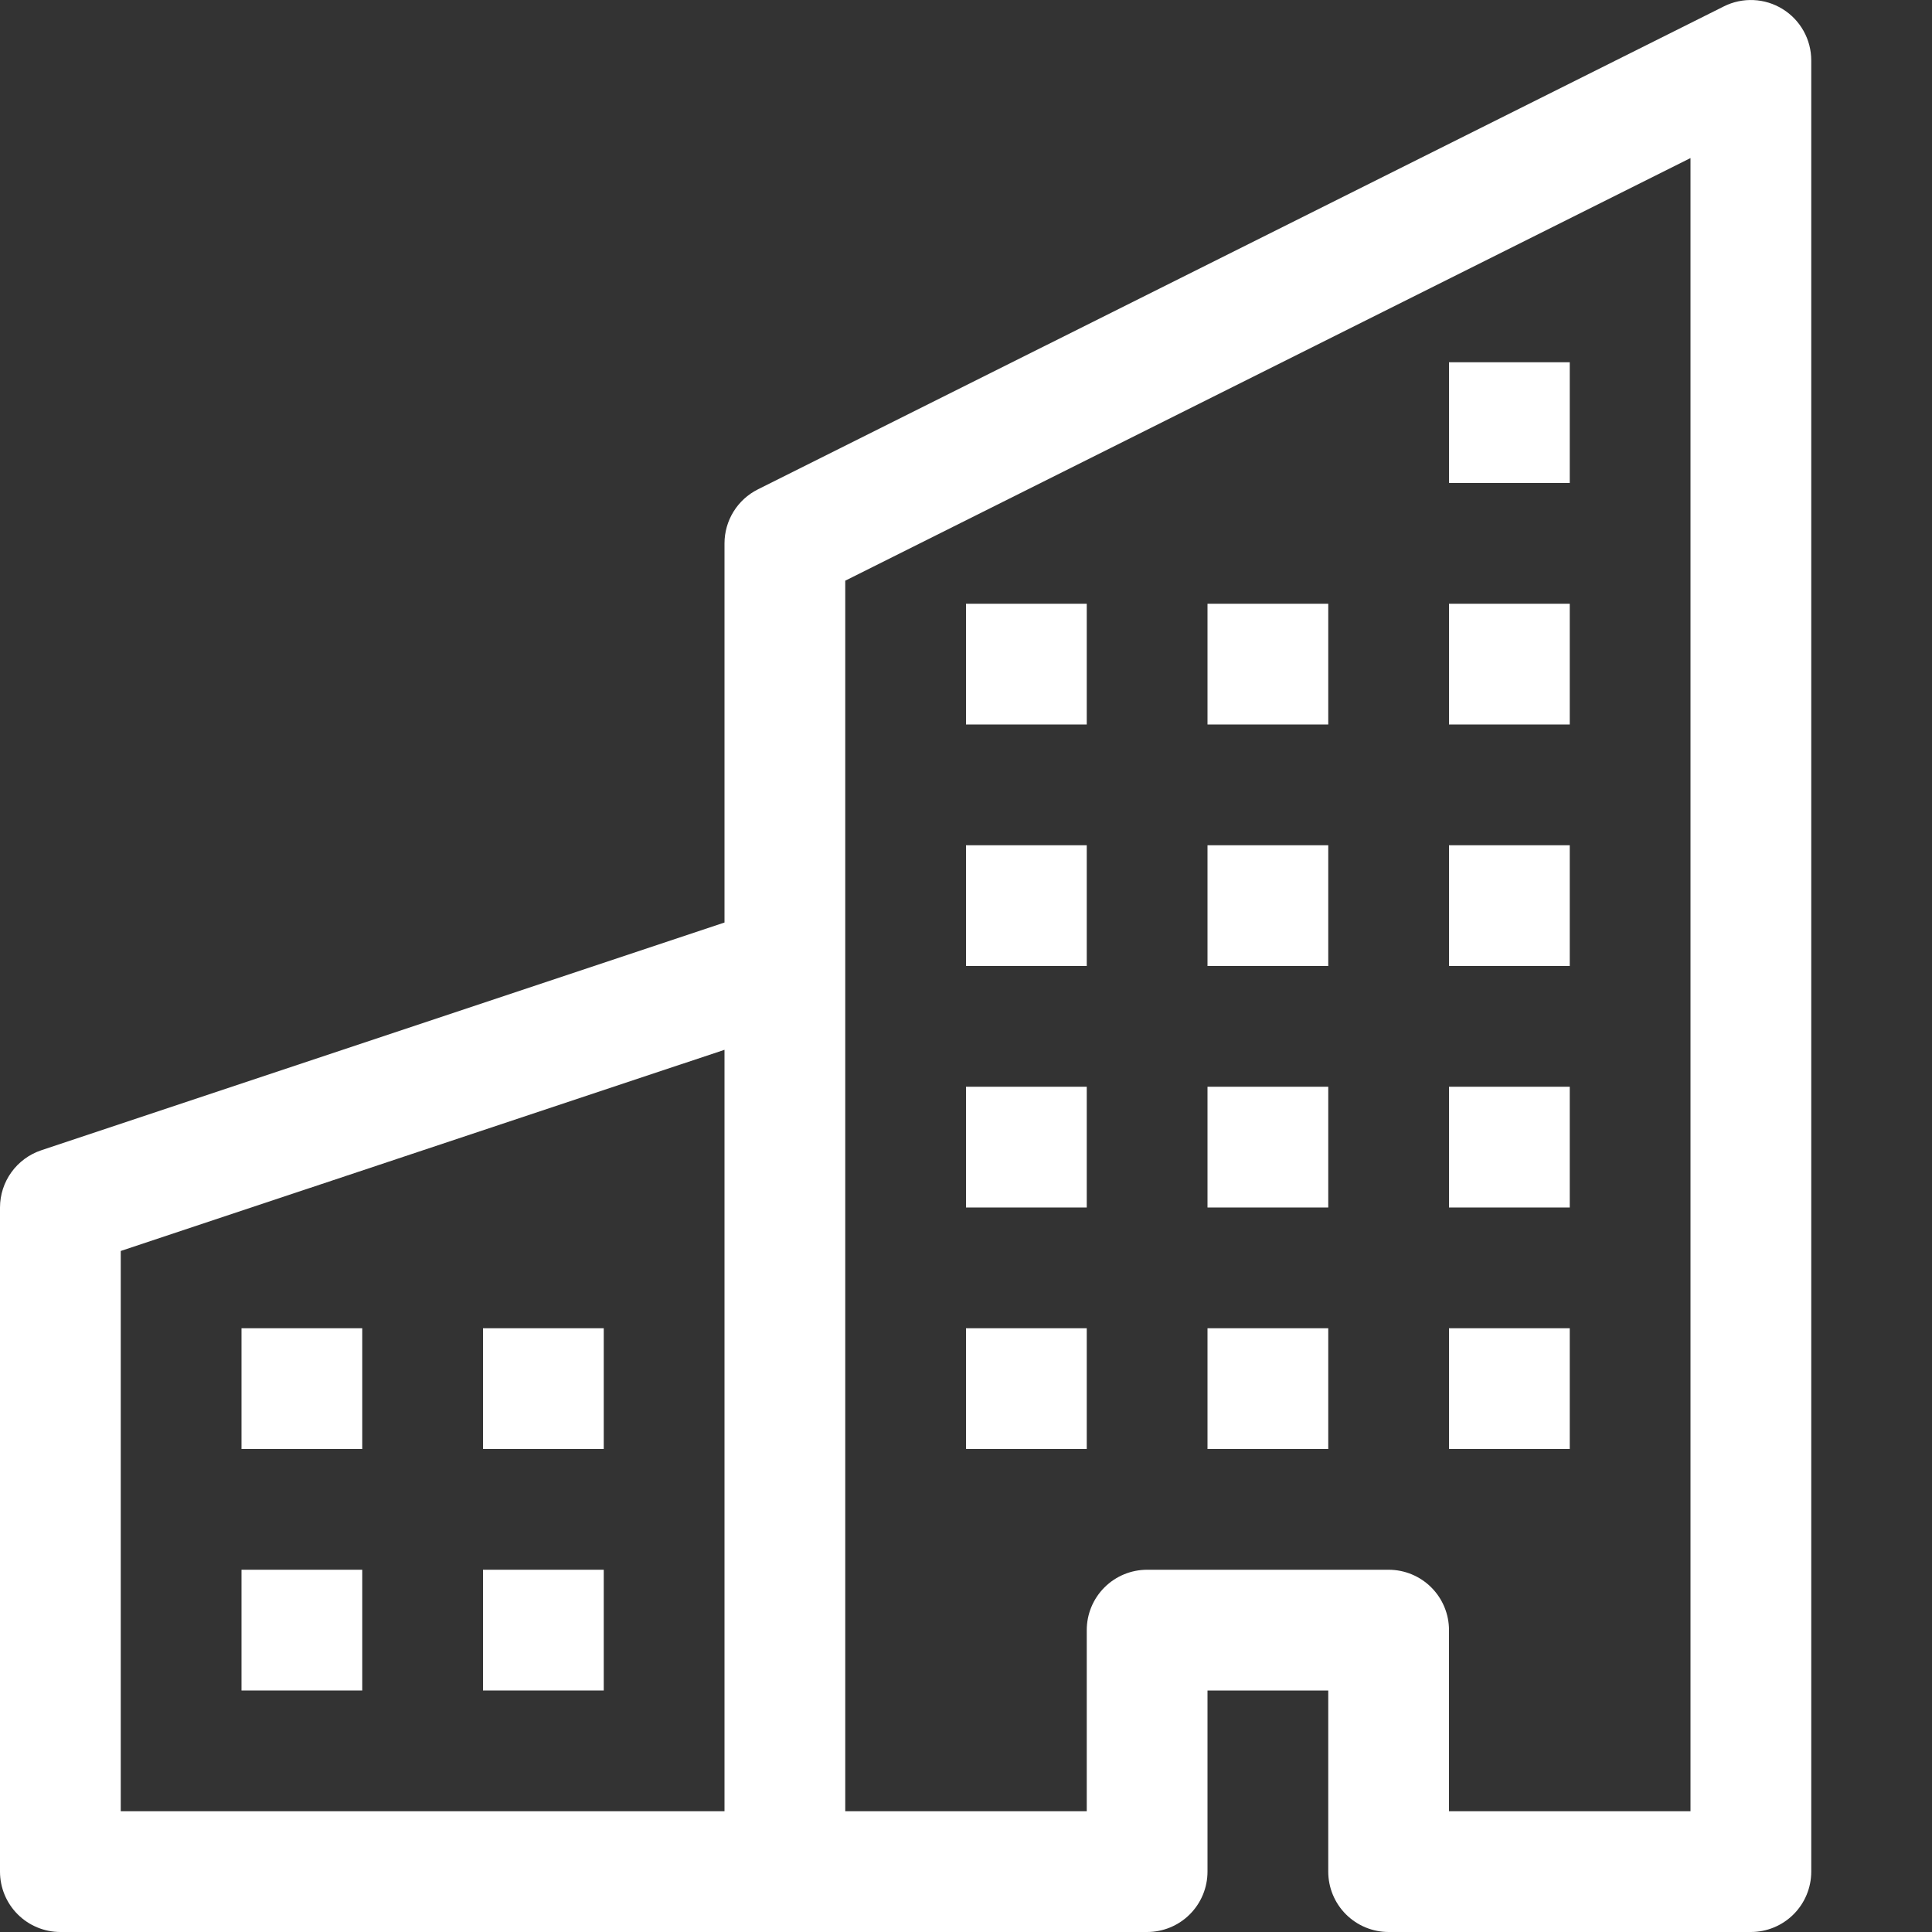
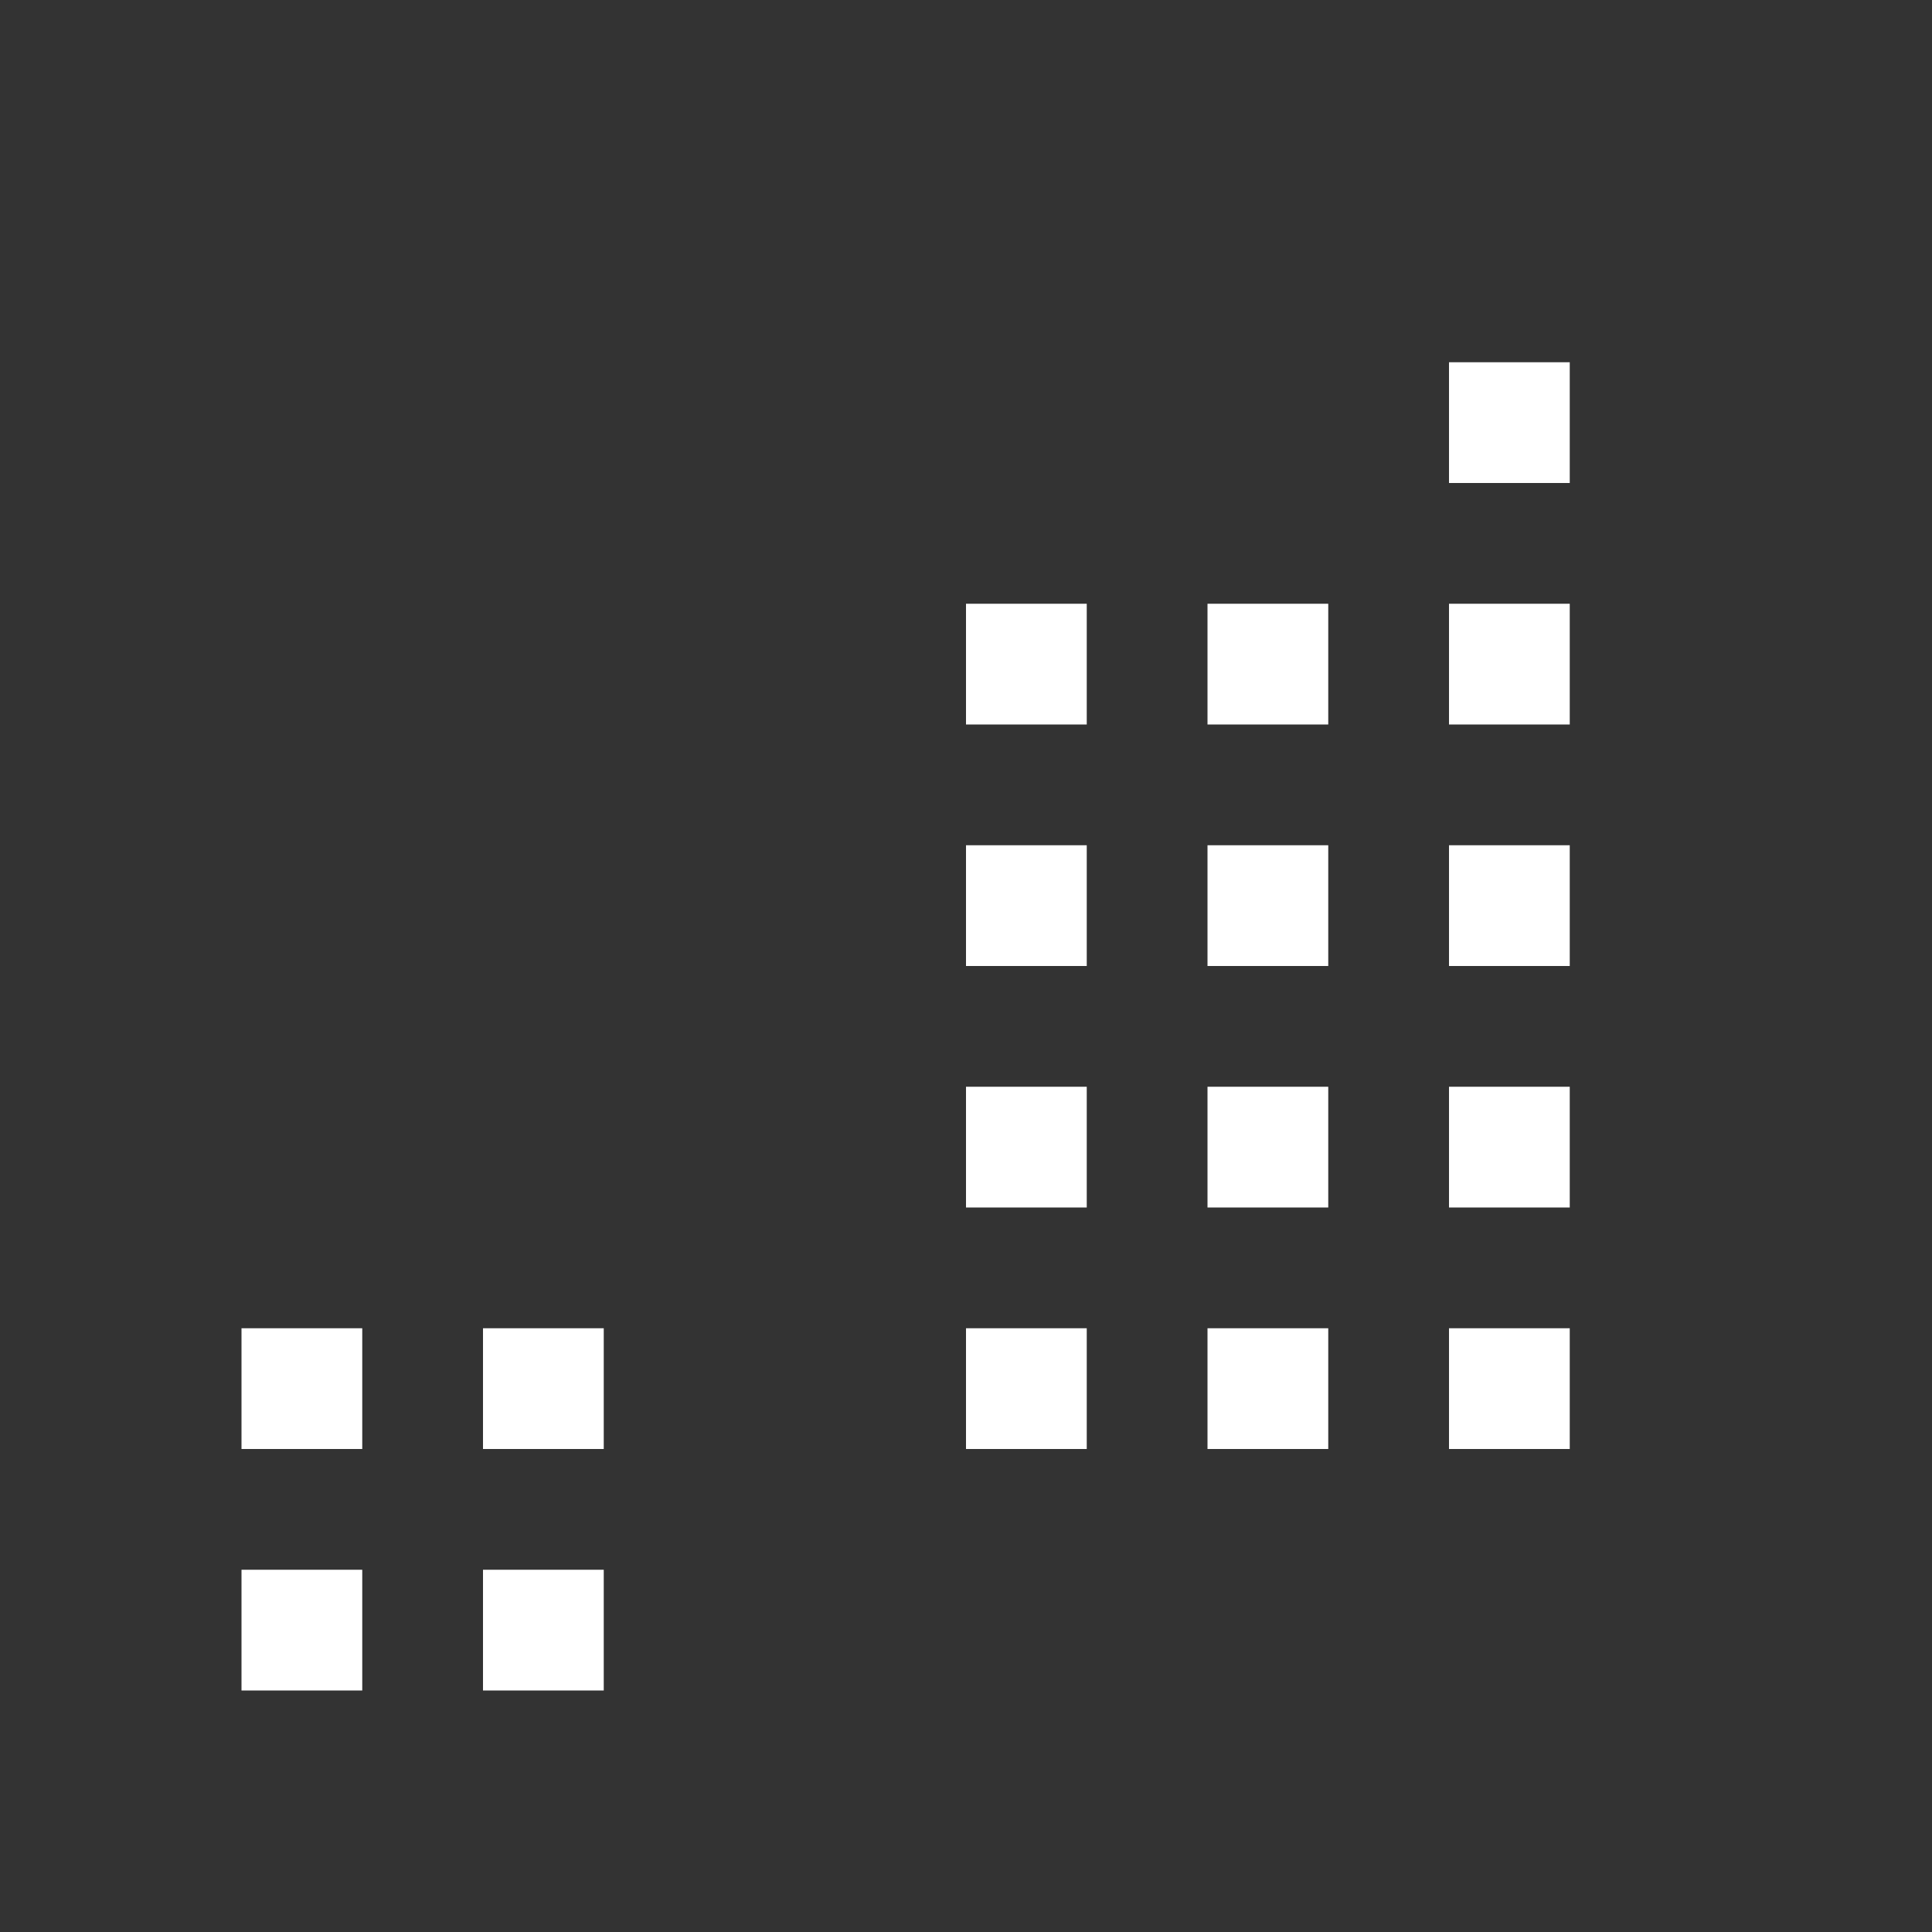
<svg xmlns="http://www.w3.org/2000/svg" width="130" height="130" viewBox="0 0 130 130" fill="none">
  <rect x="0" y="0" width="130" height="130" fill="#333333" stroke="none" />
-   <path fill-rule="evenodd" clip-rule="evenodd" d="M119.949 0.609C120.538 0.973 121.024 1.482 121.361 2.086C121.698 2.69 121.875 3.371 121.875 4.063V125.938C121.875 127.015 121.447 128.048 120.685 128.81C119.923 129.572 118.89 130 117.812 130H93.438C92.36 130 91.327 129.572 90.565 128.81C89.803 128.048 89.375 127.015 89.375 125.938V113.75H81.25V125.938C81.25 127.015 80.822 128.048 80.06 128.81C79.298 129.572 78.265 130 77.188 130H4.062C2.985 130 1.952 129.572 1.19 128.81C0.428 128.048 0 127.015 0 125.938V81.25C0.001 80.398 0.269 79.567 0.768 78.876C1.267 78.185 1.97 77.668 2.779 77.399L48.75 62.075V36.562C48.75 35.809 48.96 35.07 49.356 34.428C49.752 33.787 50.319 33.268 50.992 32.931L115.993 0.431C116.612 0.12 117.302 -0.026 117.994 0.005C118.687 0.036 119.36 0.244 119.949 0.609ZM48.75 70.639L8.125 84.175V121.875H48.75V70.639ZM56.875 121.875H73.125V109.688C73.125 108.61 73.553 107.577 74.315 106.815C75.077 106.053 76.11 105.625 77.188 105.625H93.438C94.515 105.625 95.548 106.053 96.31 106.815C97.072 107.577 97.5 108.61 97.5 109.688V121.875H113.75V10.636L56.875 39.073V121.875Z" fill="white" />
  <path d="M16.25 89.375H24.375V97.5H16.25V89.375ZM32.5 89.375H40.625V97.5H32.5V89.375ZM16.25 105.625H24.375V113.75H16.25V105.625ZM32.5 105.625H40.625V113.75H32.5V105.625ZM65 73.125H73.125V81.25H65V73.125ZM81.25 73.125H89.375V81.25H81.25V73.125ZM65 89.375H73.125V97.5H65V89.375ZM81.25 89.375H89.375V97.5H81.25V89.375ZM97.5 73.125H105.625V81.25H97.5V73.125ZM97.5 89.375H105.625V97.5H97.5V89.375ZM65 56.875H73.125V65H65V56.875ZM81.25 56.875H89.375V65H81.25V56.875ZM97.5 56.875H105.625V65H97.5V56.875ZM65 40.625H73.125V48.75H65V40.625ZM81.25 40.625H89.375V48.75H81.25V40.625ZM97.5 40.625H105.625V48.75H97.5V40.625ZM97.5 24.375H105.625V32.5H97.5V24.375Z" fill="white" />
</svg>